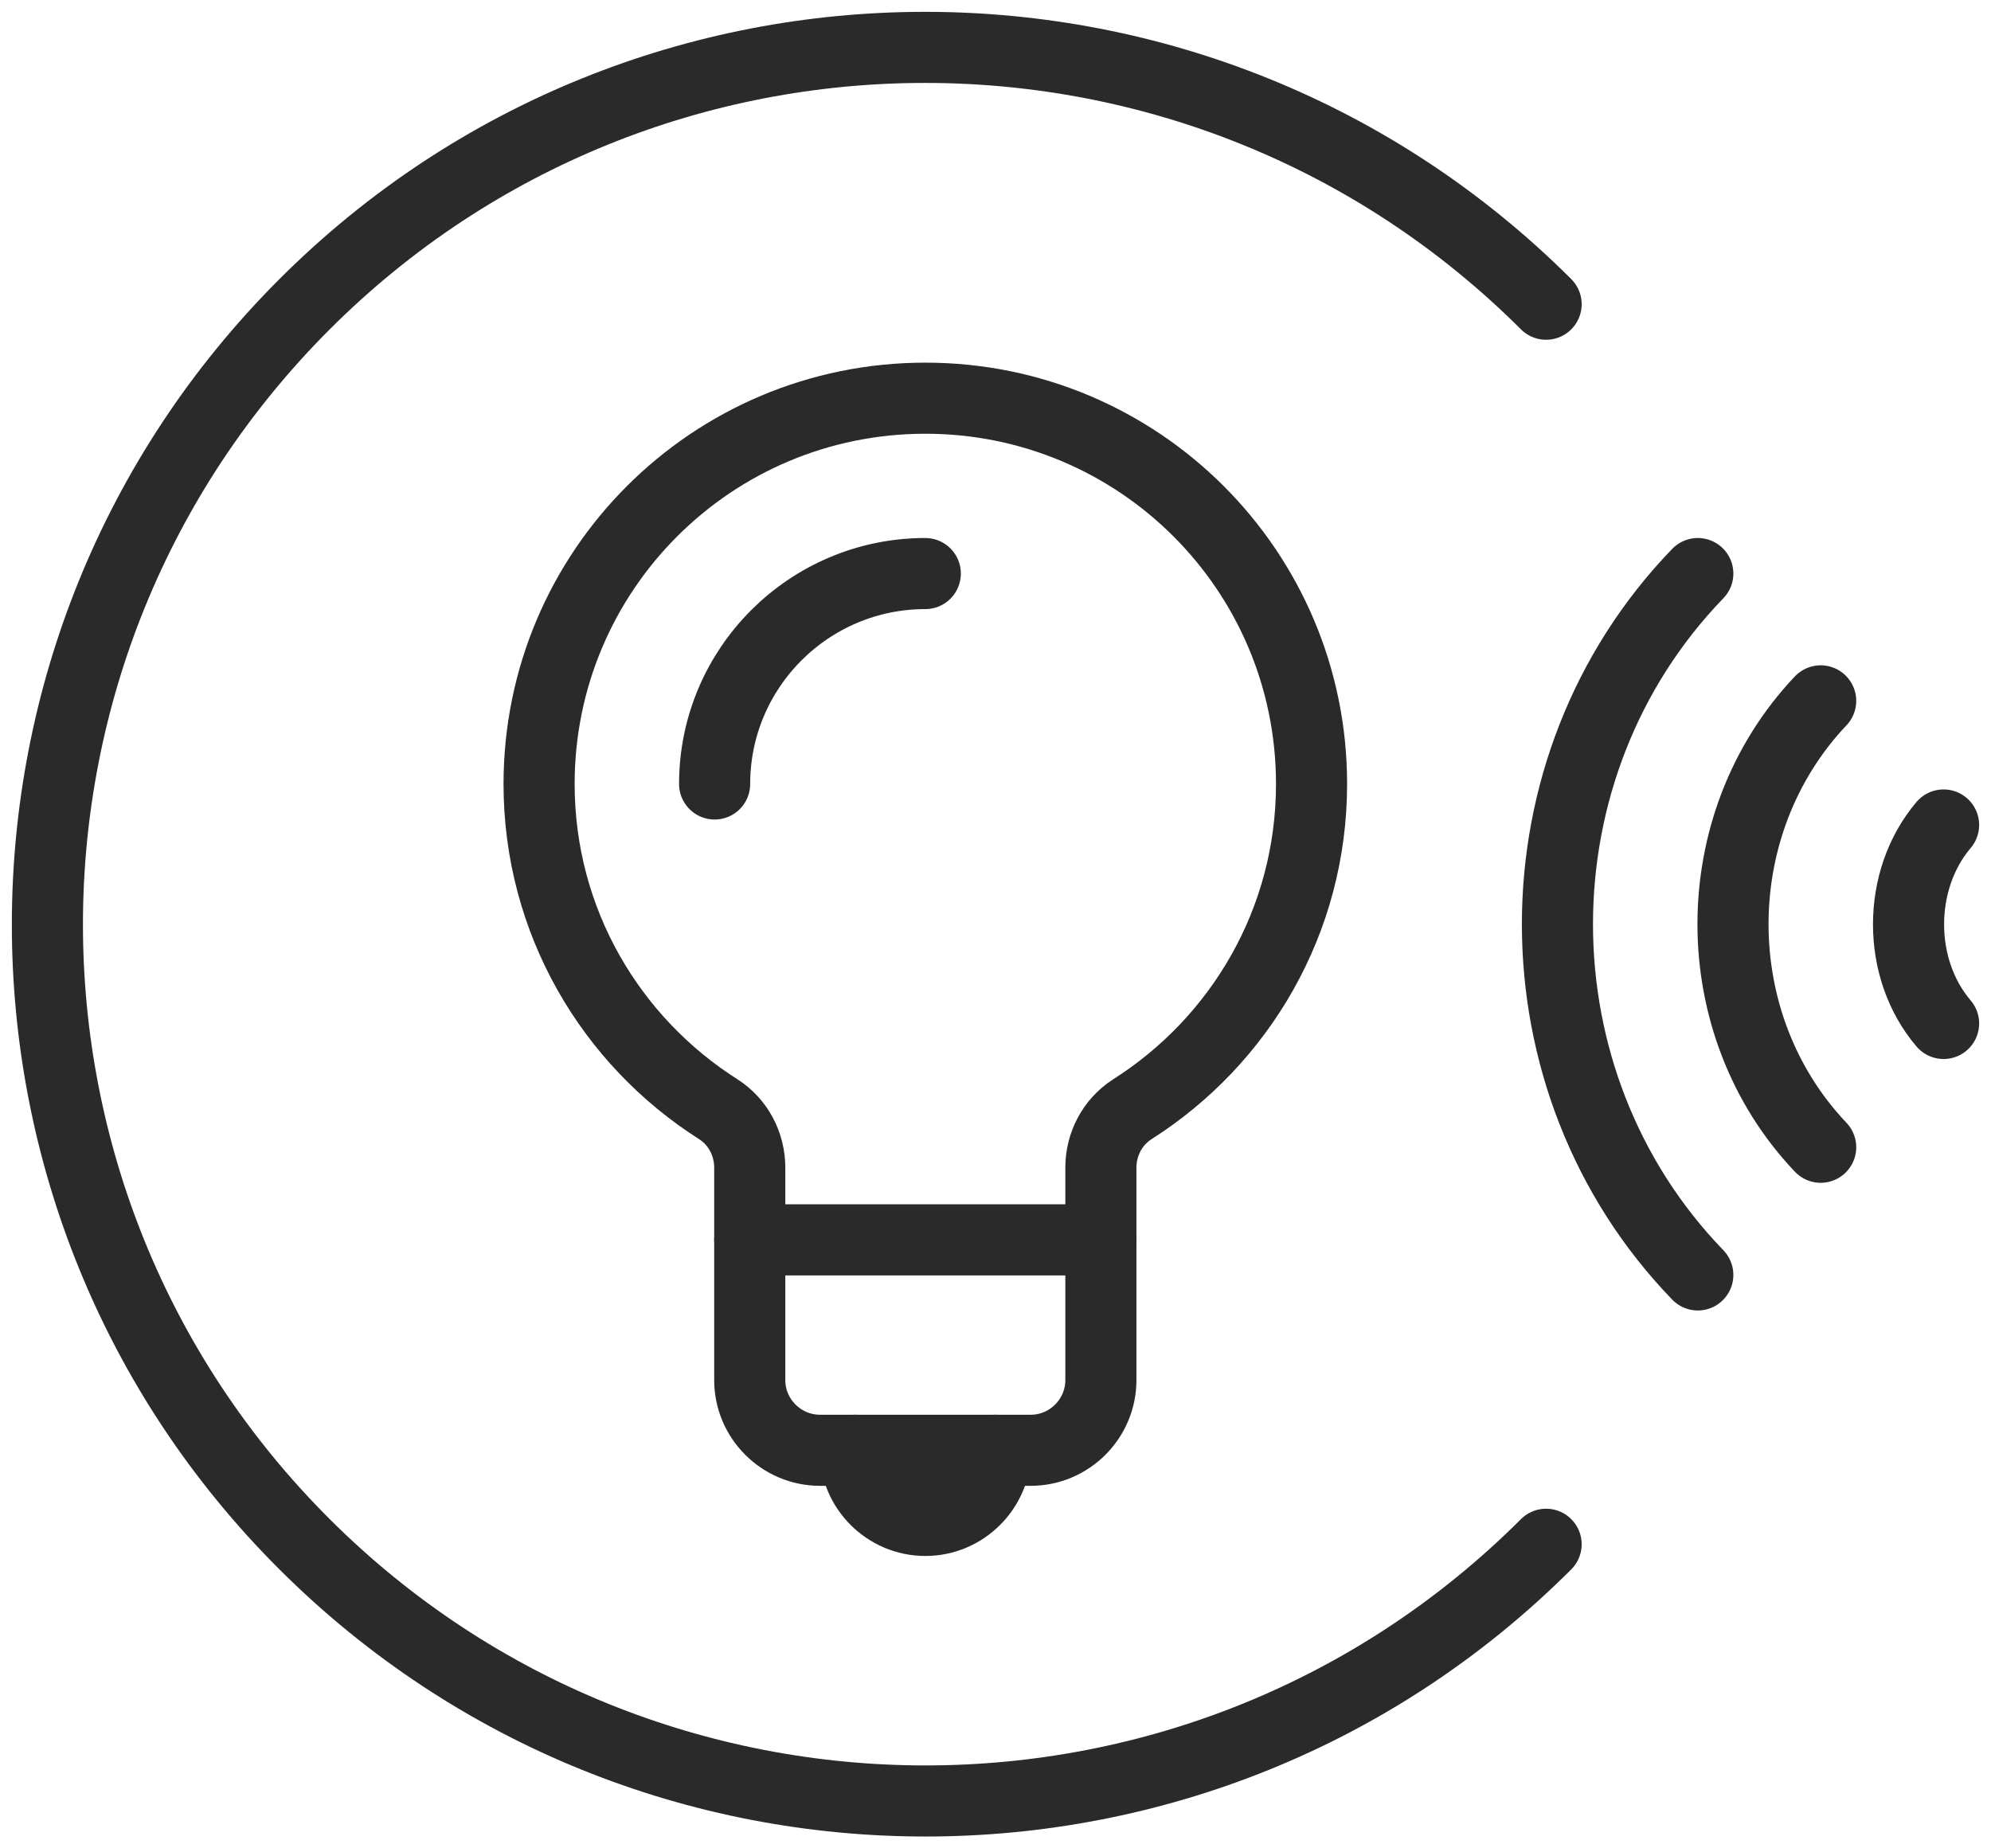
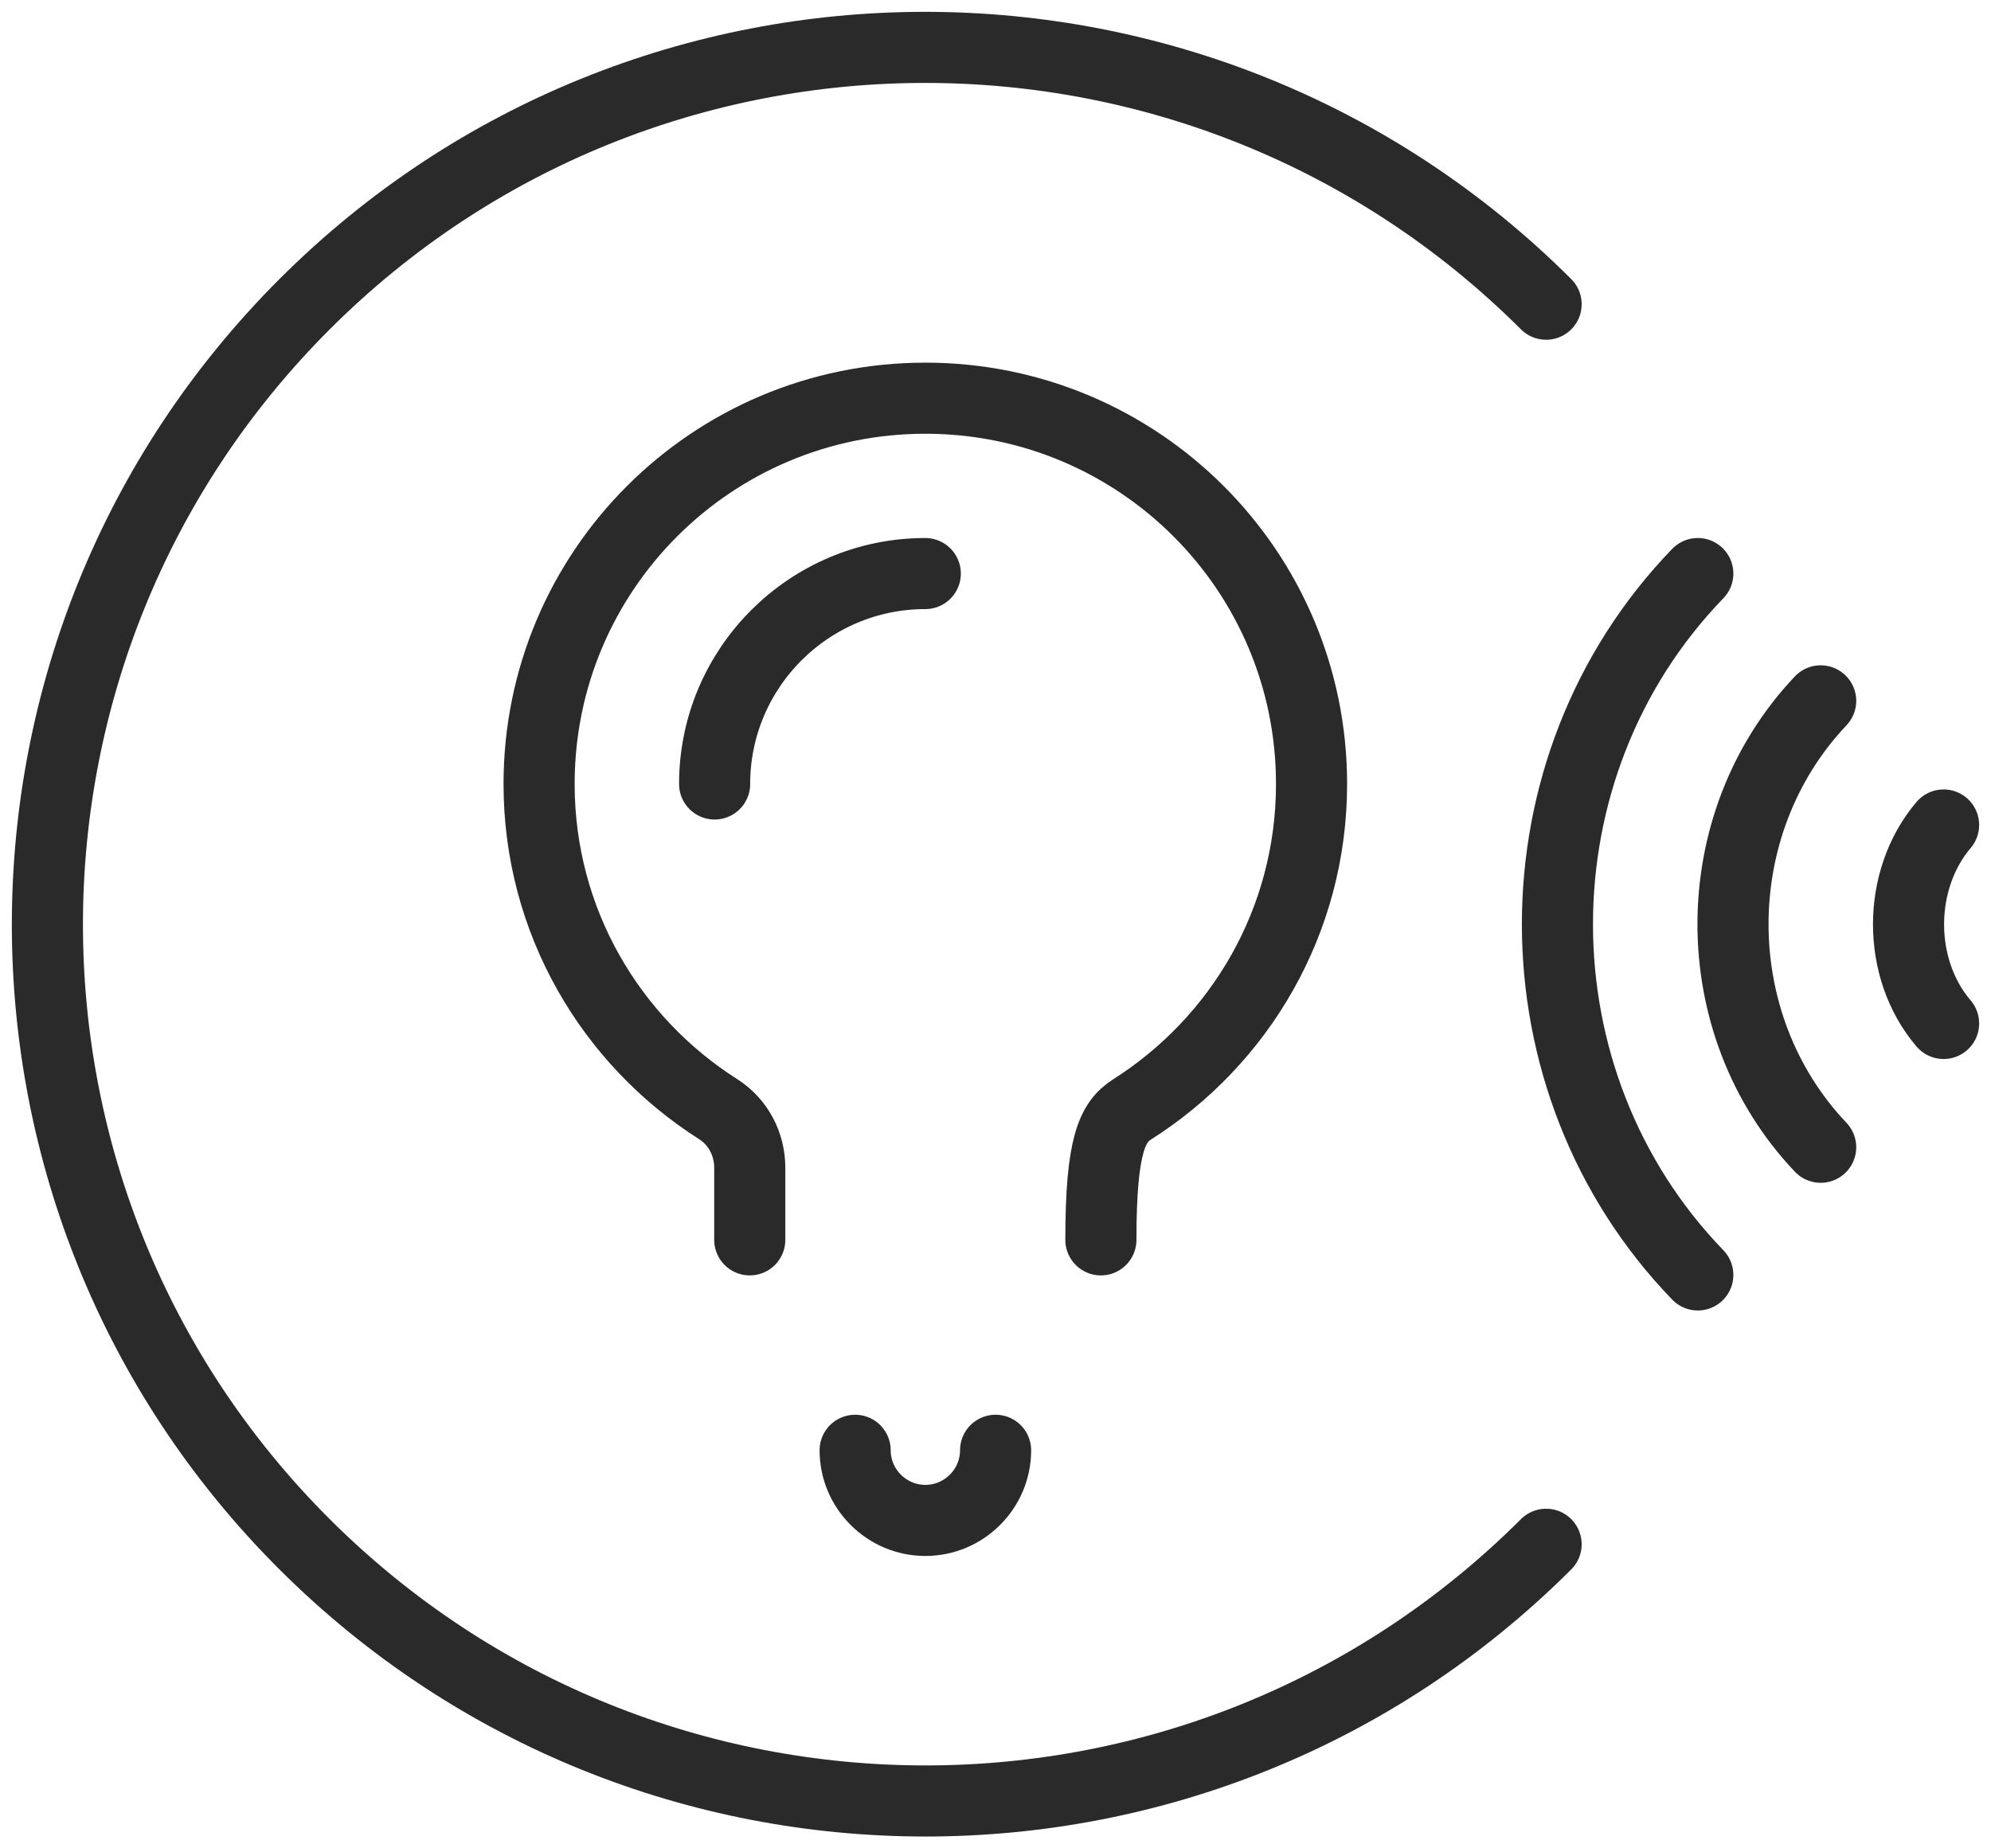
<svg xmlns="http://www.w3.org/2000/svg" width="42" height="39" viewBox="0 0 42 39" fill="none">
  <path d="M32.615 32.584C25.386 39.806 13.661 39.806 6.425 32.584C-0.812 25.362 -0.805 13.648 6.425 6.419C13.654 -0.81 25.379 -0.803 32.615 6.419" stroke="#2A2A2A" stroke-width="1.5" stroke-linecap="round" stroke-linejoin="round" />
  <path d="M35.815 26.901C31.867 22.816 31.867 16.186 35.815 12.102" stroke="#2A2A2A" stroke-width="1.5" stroke-linecap="round" stroke-linejoin="round" />
  <path d="M38.407 24.207C35.941 21.61 35.941 17.392 38.407 14.788" stroke="#2A2A2A" stroke-width="1.5" stroke-linecap="round" stroke-linejoin="round" />
  <path d="M41 21.595C40.014 20.441 40.014 18.569 41 17.407" stroke="#2A2A2A" stroke-width="1.5" stroke-linecap="round" stroke-linejoin="round" />
-   <path d="M15.816 26.161H23.223V29.121C23.223 29.935 22.557 30.601 21.742 30.601H17.298C16.483 30.601 15.816 29.935 15.816 29.121V26.161Z" stroke="#2A2A2A" stroke-width="1.5" stroke-linecap="round" stroke-linejoin="round" />
-   <path d="M23.223 26.161V24.637C23.223 24.141 23.468 23.675 23.882 23.408C26.156 21.965 27.667 19.435 27.667 16.542C27.667 12.043 24.023 8.402 19.52 8.402C15.016 8.402 11.372 12.043 11.372 16.542C11.372 19.435 12.883 21.965 15.157 23.408C15.572 23.675 15.816 24.141 15.816 24.637V26.161" stroke="#2A2A2A" stroke-width="1.5" stroke-linecap="round" stroke-linejoin="round" />
+   <path d="M23.223 26.161C23.223 24.141 23.468 23.675 23.882 23.408C26.156 21.965 27.667 19.435 27.667 16.542C27.667 12.043 24.023 8.402 19.52 8.402C15.016 8.402 11.372 12.043 11.372 16.542C11.372 19.435 12.883 21.965 15.157 23.408C15.572 23.675 15.816 24.141 15.816 24.637V26.161" stroke="#2A2A2A" stroke-width="1.5" stroke-linecap="round" stroke-linejoin="round" />
  <path d="M21.002 30.601C21.002 31.415 20.335 32.081 19.52 32.081C18.706 32.081 18.039 31.415 18.039 30.601" stroke="#2A2A2A" stroke-width="1.5" stroke-linecap="round" stroke-linejoin="round" />
  <path d="M15.075 16.542C15.075 14.092 17.068 12.102 19.519 12.102" stroke="#2A2A2A" stroke-width="1.5" stroke-linecap="round" stroke-linejoin="round" />
</svg>